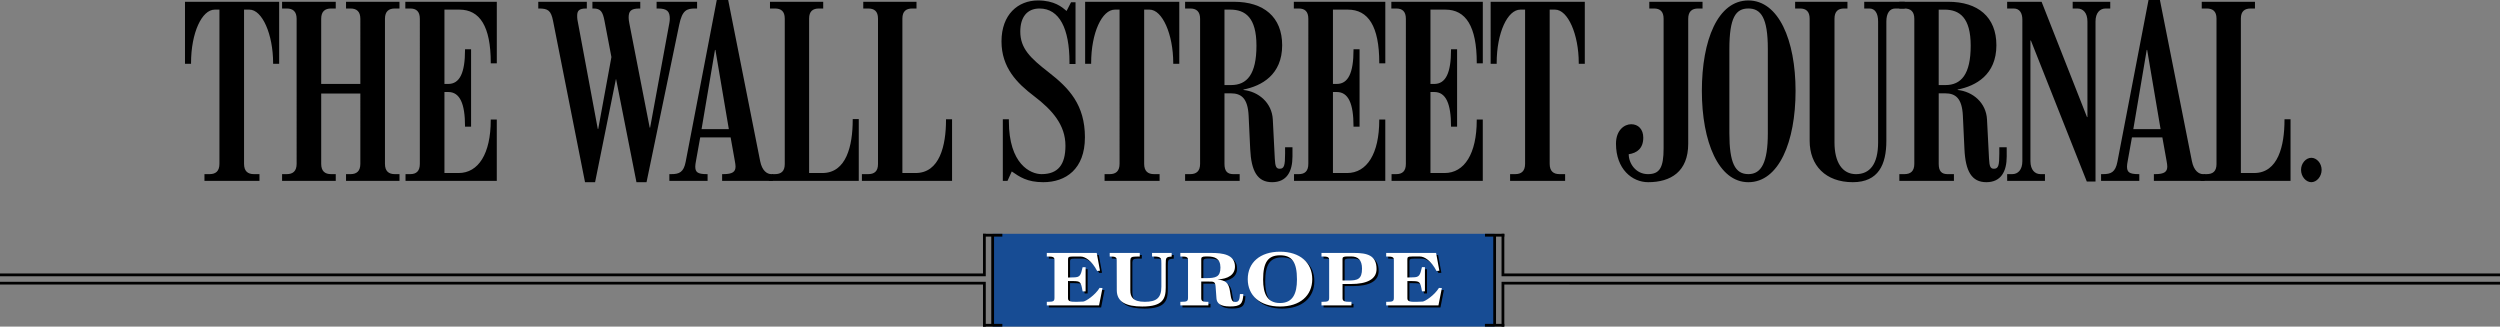
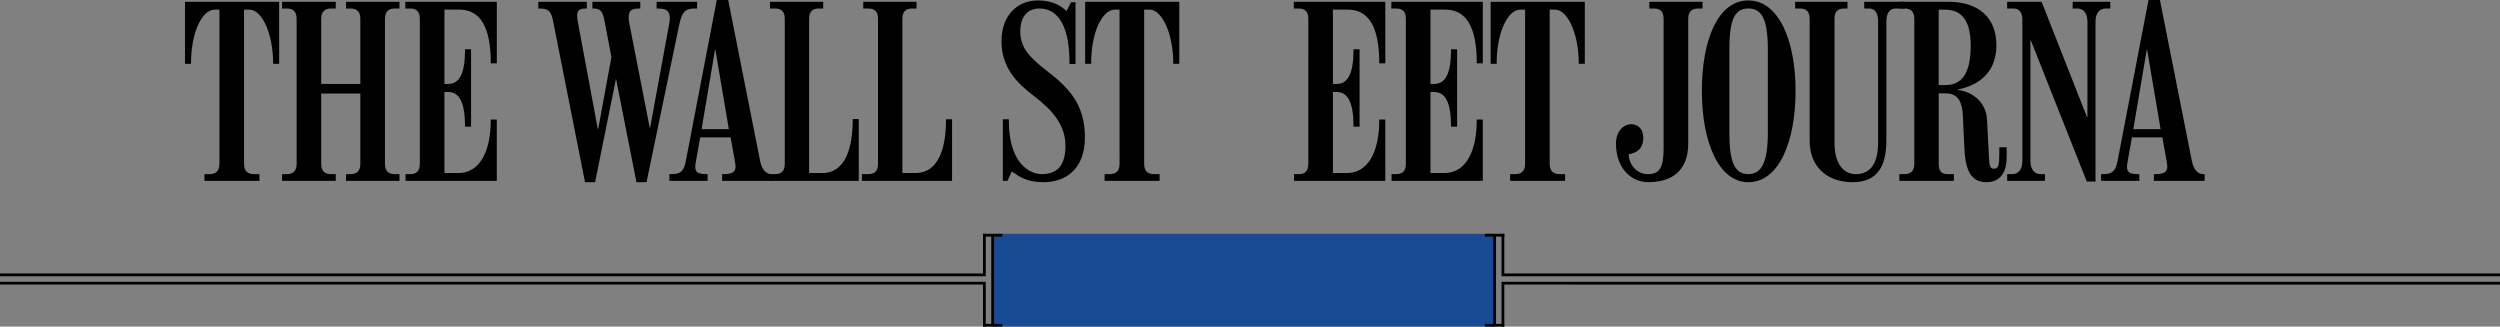
<svg xmlns="http://www.w3.org/2000/svg" xmlns:ns1="http://www.inkscape.org/namespaces/inkscape" xmlns:ns2="http://sodipodi.sourceforge.net/DTD/sodipodi-0.dtd" width="158.75mm" height="20.739mm" viewBox="0 0 158.75 20.739" version="1.1" id="svg41273" ns1:version="0.92.4 (5da689c313, 2019-01-14)" ns2:docname="The Wall Street Journal Europe (2008-11-30).svg">
  <rect x="0" y="0" width="158.75" height="20.739" fill="#808080" stroke="none" />
  <defs id="defs41267" />
  <ns2:namedview id="base" pagecolor="#ffffff" bordercolor="#666666" borderopacity="1.0" ns1:pageopacity="0.0" ns1:pageshadow="2" ns1:zoom="1.2498271" ns1:cx="481.66663" ns1:cy="62.925192" ns1:document-units="mm" ns1:current-layer="svg41273" showgrid="false" fit-margin-top="0" fit-margin-left="0" fit-margin-right="0" fit-margin-bottom="0" ns1:window-width="1920" ns1:window-height="1001" ns1:window-x="-9" ns1:window-y="-9" ns1:window-maximized="1" />
  <path ns1:connector-curvature="0" id="path7340" d="m 63.034,14.848 v 5.89 h 31.875 v -5.89 z m 0,0" style="fill:#174c94;fill-opacity:1;fill-rule:nonzero;stroke:none;stroke-width:0.22" />
  <path style="clip-rule:nonzero;fill:none;stroke:#000000;stroke-width:0.176;stroke-linecap:butt;stroke-linejoin:miter;stroke-miterlimit:4;stroke-opacity:1" d="M 62.508,17.982 H 0 M 62.508,17.455 H 0 m 158.75,0.527 H 95.436 M 158.75,17.455 H 95.436 M 62.508,14.848 v 2.695 m 0,0.352 v 2.843 m 32.928,-5.89 v 2.695 m 0,0.352 v 2.843" id="path7342" ns1:connector-curvature="0" />
  <path style="clip-rule:nonzero;fill:none;stroke:#000000;stroke-width:0.176;stroke-linecap:butt;stroke-linejoin:miter;stroke-miterlimit:4;stroke-opacity:1" d="m 63.034,14.848 v 5.89 m 0.615,-5.803 h -1.227 m 1.227,5.717 h -1.227 m 32.488,-5.804 v 5.89 m 0.615,-5.803 h -1.227 m 1.223,5.717 H 94.293" id="path7346" ns1:connector-curvature="0" />
-   <path ns1:connector-curvature="0" id="path7350" d="m 68.877,18.634 c -0.106,-0.614 -0.141,-0.643 -0.58,-0.652 l -0.348,-0.005 v 1.098 c 0,0.179 0.135,0.237 0.57,0.222 l 0.397,-0.015 c 0.154,-0.009 0.753,-0.402 1.039,-0.87 l 0.184,0.009 -0.218,1.102 H 66.602 V 19.296 h 0.077 c 0.357,0 0.41,-0.044 0.41,-0.266 v -2.393 c 0,-0.174 -0.087,-0.217 -0.41,-0.217 h -0.077 v -0.227 h 3.169 l 0.208,1.126 -0.179,0.02 C 69.451,16.681 69.036,16.42 68.747,16.42 h -0.479 c -0.285,0 -0.318,0.043 -0.318,0.173 v 1.16 l 0.353,-0.009 c 0.42,-0.005 0.449,-0.13 0.575,-0.648 h 0.188 v 1.537 h -0.188 m 3.791,0.962 c -1.044,0 -1.623,-0.3 -1.623,-1.039 0,-0.464 -0.005,-1.905 -0.005,-1.905 0,-0.174 -0.077,-0.232 -0.372,-0.232 h -0.072 v -0.227 h 1.908 v 0.227 l -0.281,0.004 c -0.246,0 -0.318,0.068 -0.318,0.247 0,0 0,1.571 0,1.909 0,0.402 0.164,0.716 0.918,0.716 0.719,0 1.053,-0.227 1.053,-0.962 V 16.889 c 0,-0.353 0.015,-0.469 -0.483,-0.469 h -0.106 v -0.227 h 1.246 v 0.232 c -0.362,0.02 -0.377,0.068 -0.377,0.469 v 1.488 c 0,0.706 -0.164,1.214 -1.487,1.214 m 4.028,-1.803 c 0.648,0 0.933,-0.077 0.933,-0.676 0,-0.576 -0.372,-0.701 -0.827,-0.701 h -0.096 c -0.242,0 -0.295,0.058 -0.295,0.154 v 1.223 z m 1.532,1.798 c -0.619,0 -0.832,-0.213 -0.851,-0.512 l -0.058,-0.788 c -0.028,-0.29 -0.144,-0.28 -0.434,-0.28 h -0.474 v 1.063 c 0,0.179 0.121,0.222 0.314,0.222 h 0.14 v 0.227 h -1.782 v -0.227 h 0.077 c 0.357,0 0.41,-0.044 0.41,-0.266 v -2.393 c 0,-0.174 -0.087,-0.217 -0.41,-0.217 h -0.077 v -0.227 h 1.941 c 0.749,0 1.527,0.097 1.527,0.865 0,0.512 -0.426,0.788 -1.111,0.817 0.488,0.063 0.72,0.174 0.802,0.793 0.073,0.531 0.121,0.638 0.348,0.638 0.241,0 0.256,-0.208 0.276,-0.503 h 0.217 c -0.024,0.643 -0.198,0.788 -0.855,0.788 m 3.183,-0.217 c 0.807,0 1.078,-0.59 1.078,-1.493 0,-1.112 -0.314,-1.537 -1.078,-1.537 -0.748,0 -1.072,0.425 -1.072,1.537 0,0.904 0.266,1.493 1.072,1.493 z m 0,0.222 c -1.265,0 -2.048,-0.692 -2.048,-1.741 0,-1.049 0.783,-1.74 2.048,-1.74 1.266,0 2.049,0.691 2.049,1.74 0,1.049 -0.783,1.741 -2.049,1.741 m 4.358,-1.653 c 0.566,0 0.851,-0.082 0.851,-0.754 0,-0.542 -0.251,-0.773 -0.687,-0.773 h -0.246 c -0.26,0 -0.304,0.058 -0.304,0.154 v 1.373 z m -1.724,1.58 v -0.227 h 0.077 c 0.357,0 0.41,-0.044 0.41,-0.266 v -2.393 c 0,-0.174 -0.087,-0.217 -0.41,-0.217 h -0.077 v -0.227 h 2.072 c 0.836,0 1.425,0.154 1.425,1.02 0,0.648 -0.598,0.953 -1.632,0.953 H 85.382 v 0.909 c 0,0.179 0.136,0.227 0.449,0.222 h 0.116 v 0.227 h -1.903 m 6.381,-0.889 c -0.106,-0.614 -0.141,-0.643 -0.58,-0.652 l -0.348,-0.005 v 1.098 c 0,0.179 0.136,0.237 0.57,0.222 l 0.397,-0.015 c 0.154,-0.009 0.754,-0.402 1.039,-0.87 l 0.183,0.009 -0.217,1.102 H 88.15 v -0.227 h 0.077 c 0.357,0 0.41,-0.044 0.41,-0.266 v -2.393 c 0,-0.174 -0.087,-0.217 -0.41,-0.217 h -0.077 v -0.227 h 3.169 l 0.208,1.126 -0.179,0.02 c -0.348,-0.657 -0.762,-0.918 -1.052,-0.918 h -0.478 c -0.285,0 -0.319,0.043 -0.319,0.173 v 1.16 l 0.353,-0.009 c 0.421,-0.005 0.449,-0.13 0.575,-0.648 h 0.188 v 1.537 h -0.188" style="fill:#000000;fill-opacity:1;fill-rule:nonzero;stroke:none;stroke-width:0.22" />
-   <path ns1:connector-curvature="0" id="path7352" d="m 68.745,18.502 c -0.106,-0.615 -0.14,-0.643 -0.579,-0.653 l -0.348,-0.004 v 1.097 c 0,0.179 0.136,0.237 0.57,0.222 l 0.397,-0.015 c 0.154,-0.009 0.754,-0.401 1.039,-0.869 l 0.184,0.009 -0.218,1.102 h -3.318 v -0.227 h 0.077 c 0.357,0 0.41,-0.044 0.41,-0.266 v -2.392 c 0,-0.174 -0.087,-0.218 -0.41,-0.218 h -0.077 v -0.227 h 3.169 l 0.208,1.127 -0.179,0.019 c -0.348,-0.657 -0.764,-0.918 -1.053,-0.918 h -0.479 c -0.284,0 -0.318,0.044 -0.318,0.174 v 1.16 l 0.353,-0.01 c 0.421,-0.004 0.45,-0.13 0.574,-0.647 h 0.189 v 1.537 h -0.189 m 3.792,0.961 c -1.044,0 -1.623,-0.3 -1.623,-1.039 0,-0.463 -0.005,-1.905 -0.005,-1.905 0,-0.173 -0.077,-0.232 -0.372,-0.232 h -0.073 v -0.227 h 1.909 v 0.227 l -0.281,0.005 c -0.246,0 -0.318,0.068 -0.318,0.246 0,0 0,1.571 0,1.91 0,0.401 0.164,0.715 0.918,0.715 0.72,0 1.053,-0.227 1.053,-0.962 v -1.445 c 0,-0.353 0.015,-0.469 -0.483,-0.469 H 73.155 V 16.06 h 1.246 v 0.233 c -0.362,0.019 -0.377,0.068 -0.377,0.469 v 1.489 c 0,0.706 -0.164,1.213 -1.487,1.213 m 4.029,-1.802 c 0.647,0 0.932,-0.077 0.932,-0.677 0,-0.575 -0.372,-0.7 -0.827,-0.7 h -0.096 c -0.242,0 -0.295,0.058 -0.295,0.154 v 1.223 z m 1.531,1.798 c -0.619,0 -0.831,-0.213 -0.851,-0.512 l -0.058,-0.788 c -0.029,-0.29 -0.145,-0.281 -0.435,-0.281 h -0.474 v 1.063 c 0,0.179 0.121,0.222 0.314,0.222 h 0.14 v 0.227 H 74.952 V 19.164 h 0.077 c 0.357,0 0.41,-0.044 0.41,-0.266 v -2.392 c 0,-0.174 -0.087,-0.218 -0.41,-0.218 h -0.077 v -0.227 h 1.941 c 0.748,0 1.527,0.097 1.527,0.866 0,0.512 -0.426,0.788 -1.111,0.816 0.488,0.064 0.72,0.174 0.802,0.793 0.073,0.532 0.121,0.638 0.348,0.638 0.241,0 0.256,-0.208 0.276,-0.502 h 0.217 c -0.024,0.643 -0.198,0.788 -0.855,0.788 m 3.183,-0.218 c 0.807,0 1.077,-0.59 1.077,-1.493 0,-1.111 -0.314,-1.537 -1.077,-1.537 -0.748,0 -1.072,0.426 -1.072,1.537 0,0.904 0.265,1.493 1.072,1.493 z m 0,0.222 c -1.265,0 -2.048,-0.691 -2.048,-1.74 0,-1.049 0.783,-1.741 2.048,-1.741 1.266,0 2.048,0.692 2.048,1.741 0,1.049 -0.782,1.74 -2.048,1.74 m 4.358,-1.653 c 0.565,0 0.85,-0.082 0.85,-0.754 0,-0.542 -0.251,-0.773 -0.686,-0.773 H 85.555 c -0.261,0 -0.305,0.058 -0.305,0.154 v 1.372 z m -1.724,1.581 V 19.164 h 0.077 c 0.357,0 0.41,-0.044 0.41,-0.266 v -2.392 c 0,-0.174 -0.087,-0.218 -0.41,-0.218 h -0.077 v -0.227 h 2.072 c 0.836,0 1.425,0.155 1.425,1.021 0,0.647 -0.599,0.952 -1.632,0.952 h -0.527 v 0.909 c 0,0.179 0.136,0.227 0.45,0.222 h 0.116 v 0.227 h -1.903 m 6.381,-0.889 c -0.106,-0.615 -0.14,-0.643 -0.579,-0.653 l -0.348,-0.004 v 1.097 c 0,0.179 0.135,0.237 0.57,0.222 l 0.396,-0.015 c 0.154,-0.009 0.754,-0.401 1.039,-0.869 l 0.184,0.009 -0.217,1.102 h -3.318 v -0.227 h 0.076 c 0.358,0 0.411,-0.044 0.411,-0.266 v -2.392 c 0,-0.174 -0.087,-0.218 -0.411,-0.218 h -0.076 v -0.227 h 3.169 l 0.207,1.127 -0.179,0.019 C 90.868,16.548 90.453,16.287 90.163,16.287 h -0.478 c -0.285,0 -0.318,0.044 -0.318,0.174 v 1.16 l 0.352,-0.01 c 0.421,-0.004 0.45,-0.13 0.575,-0.647 h 0.189 v 1.537 h -0.189" style="fill:#ffffff;fill-opacity:1;fill-rule:nonzero;stroke:none;stroke-width:0.22" />
  <path ns1:connector-curvature="0" id="path7360" d="M 31.547,11.484 H 25.751 V 11.057 h 0.299 c 0.384,0 0.61,-0.185 0.61,-0.654 V 1.194 c 0,-0.469 -0.227,-0.654 -0.61,-0.654 H 25.738 V 0.113 h 5.809 v 3.909 h -0.384 v -0.042 c 0,-2.317 -0.703,-3.369 -1.989,-3.369 h -0.952 v 4.719 h 0.242 c 0.724,0 1.065,-0.697 1.065,-2.16 v -0.043 h 0.384 v 4.917 h -0.384 v -0.028 c 0,-1.435 -0.327,-2.174 -1.065,-2.174 h -0.242 v 5.145 h 0.895 c 1.27,0 2.045,-1.237 2.045,-3.355 v -0.043 h 0.384 v 3.895 m -6.179,0 h -3.394 v -0.427 h 0.284 c 0.384,0 0.625,-0.185 0.625,-0.654 V 5.941 h -2.486 v 4.462 c 0,0.471 0.241,0.654 0.626,0.654 h 0.298 v 0.427 h -3.408 v -0.427 h 0.299 c 0.384,0 0.625,-0.185 0.625,-0.654 V 1.194 c 0,-0.469 -0.241,-0.654 -0.625,-0.654 H 17.912 V 0.113 h 3.408 v 0.427 h -0.298 c -0.385,0 -0.626,0.185 -0.626,0.654 v 4.136 h 2.486 V 1.194 c 0,-0.469 -0.241,-0.654 -0.625,-0.654 h -0.284 V 0.113 h 3.394 V 0.54 H 25.07 c -0.384,0 -0.625,0.185 -0.625,0.654 v 9.209 c 0,0.471 0.241,0.654 0.625,0.654 h 0.298 v 0.427 M 17.727,4.05 h -0.384 v -0.042 c 0,-1.834 -0.694,-3.397 -1.505,-3.397 h -0.341 v 9.792 c 0,0.471 0.241,0.654 0.625,0.654 h 0.354 v 0.427 h -3.493 v -0.427 h 0.326 c 0.385,0 0.625,-0.185 0.625,-0.654 V 0.611 h -0.298 c -0.813,0 -1.505,1.464 -1.505,3.397 v 0.042 H 11.747 V 0.113 H 17.727 V 4.05 m 42.728,7.434 h -5.724 v -0.427 h 0.397 c 0.384,0 0.625,-0.171 0.625,-0.639 V 1.179 c 0,-0.469 -0.241,-0.639 -0.625,-0.639 H 54.817 V 0.113 h 3.381 V 0.54 H 57.927 c -0.384,0 -0.625,0.171 -0.625,0.639 v 9.808 h 0.839 c 1.531,0 1.931,-1.749 1.931,-3.369 v -0.043 h 0.384 v 3.909" style="fill:#000000;fill-opacity:1;fill-rule:nonzero;stroke:none;stroke-width:0.22" />
  <path ns1:connector-curvature="0" id="path7362" d="m 54.533,11.484 h -5.723 l 0.227,-0.427 h 0.17 c 0.384,0 0.625,-0.171 0.625,-0.639 V 1.179 c 0,-0.469 -0.241,-0.639 -0.625,-0.639 H 48.894 V 0.113 h 3.38 v 0.427 h -0.27 c -0.384,0 -0.625,0.171 -0.625,0.639 v 9.808 h 0.838 c 1.531,0 1.931,-1.735 1.931,-3.383 v -0.043 h 0.384 v 3.923 M 44.265,0.54 h -0.114 c -0.546,0 -0.828,0.101 -1.022,1.038 l -2.074,9.991 H 40.415 L 39.123,5.031 h -0.014 l -1.321,6.538 H 37.149 L 35.118,1.322 c -0.13,-0.653 -0.318,-0.782 -0.894,-0.782 h -0.044 V 0.113 h 3.083 v 0.427 h -0.058 c -0.443,0 -0.554,0.156 -0.554,0.455 0,0.068 -6.3e-4,0.173 0.015,0.256 l 1.293,6.936 h 0.028 L 38.825,3.624 38.385,1.322 C 38.276,0.753 38.146,0.54 37.689,0.54 h -0.071 V 0.113 h 3.039 v 0.427 h -0.057 c -0.567,0 -0.681,0.191 -0.681,0.583 0,0.105 0.017,0.225 0.043,0.355 l 1.293,6.623 h 0.028 l 1.221,-6.637 c 0.017,-0.096 0.028,-0.187 0.028,-0.27 0,-0.455 -0.15,-0.654 -0.752,-0.654 h -0.086 V 0.113 h 2.571 v 0.427" style="fill:#000000;fill-opacity:1;fill-rule:nonzero;stroke:none;stroke-width:0.22" />
  <path ns1:connector-curvature="0" id="path7364" d="M 49.079,11.484 H 45.855 V 11.057 h 0.085 c 0.588,0 0.767,-0.156 0.767,-0.483 0,-0.093 -0.02,-0.215 -0.043,-0.341 L 46.395,8.726 H 44.463 l -0.27,1.507 c -0.025,0.137 -0.043,0.241 -0.043,0.341 0,0.353 0.138,0.483 0.724,0.483 h 0.058 v 0.427 H 42.504 V 11.057 h 0.128 c 0.497,0 0.781,-0.116 0.908,-0.782 L 45.515,0 h 0.724 l 2.031,10.233 c 0.123,0.616 0.44,0.824 0.71,0.824 h 0.1 z M 46.281,8.201 45.429,3.17 h -0.028 L 44.549,8.201 h 1.732 m 54.354,-4.151 h -0.384 v -0.042 c 0,-1.833 -0.693,-3.397 -1.505,-3.397 H 98.405 v 9.792 c 0,0.471 0.24,0.654 0.625,0.654 h 0.355 v 0.427 h -3.494 v -0.427 h 0.327 c 0.384,0 0.625,-0.185 0.625,-0.654 V 0.611 h -0.299 c -0.813,0 -1.505,1.464 -1.505,3.397 v 0.042 h -0.383 V 0.113 h 5.979 v 3.937" style="fill:#000000;fill-opacity:1;fill-rule:nonzero;stroke:none;stroke-width:0.22" />
  <path ns1:connector-curvature="0" id="path7366" d="M 94.158,11.484 H 88.364 V 11.057 h 0.299 c 0.383,0 0.61,-0.185 0.61,-0.654 V 1.194 c 0,-0.469 -0.227,-0.654 -0.61,-0.654 H 88.35 V 0.113 h 5.808 v 3.909 h -0.384 v -0.042 c 0,-2.317 -0.703,-3.369 -1.988,-3.369 h -0.952 v 4.719 h 0.242 c 0.724,0 1.064,-0.697 1.064,-2.16 v -0.043 h 0.385 v 4.918 h -0.385 v -0.029 c 0,-1.435 -0.326,-2.174 -1.064,-2.174 h -0.242 v 5.145 h 0.895 c 1.269,0 2.044,-1.237 2.044,-3.355 v -0.043 h 0.384 v 3.895 m -6.192,0 h -5.795 v -0.427 h 0.299 c 0.384,0 0.61,-0.185 0.61,-0.654 V 1.194 c 0,-0.469 -0.227,-0.654 -0.61,-0.654 H 82.158 V 0.113 h 5.809 v 3.909 h -0.384 v -0.042 c 0,-2.317 -0.704,-3.369 -1.989,-3.369 h -0.952 v 4.719 h 0.242 c 0.724,0 1.064,-0.697 1.064,-2.16 v -0.043 h 0.384 v 4.918 h -0.384 v -0.029 c 0,-1.435 -0.325,-2.174 -1.064,-2.174 h -0.242 v 5.145 h 0.895 c 1.269,0 2.045,-1.237 2.045,-3.355 v -0.043 h 0.384 v 3.895 M 74.885,4.05 h -0.384 v -0.042 c 0,-1.833 -0.693,-3.397 -1.505,-3.397 h -0.342 v 9.792 c 0,0.471 0.241,0.654 0.625,0.654 h 0.355 v 0.427 h -3.494 v -0.427 h 0.327 c 0.385,0 0.625,-0.185 0.625,-0.654 V 0.611 h -0.299 c -0.812,0 -1.505,1.464 -1.505,3.397 v 0.042 H 68.906 V 0.113 h 5.979 V 4.05 m -5.993,4.676 c 0,2.013 -1.219,2.843 -2.642,2.843 -1.034,0 -1.506,-0.341 -2.003,-0.682 l -0.27,0.597 H 63.679 V 7.575 h 0.384 v 0.114 c 0,2.743 1.379,3.368 2.074,3.368 1.053,0 1.519,-0.606 1.519,-1.805 0,-1.307 -0.821,-2.26 -2.002,-3.155 -1.071,-0.812 -2.059,-1.806 -2.059,-3.468 0,-1.712 1.054,-2.601 2.315,-2.601 1.049,0 1.537,0.427 1.818,0.668 l 0.284,-0.554 h 0.284 v 3.922 H 67.912 V 3.952 c 0,-2.132 -0.639,-3.412 -1.903,-3.412 -0.801,0 -1.221,0.565 -1.221,1.464 0,1.069 0.631,1.676 1.803,2.587 1.3,1.008 2.302,2.07 2.302,4.135" style="fill:#000000;fill-opacity:1;fill-rule:nonzero;stroke:none;stroke-width:0.22" />
-   <path ns1:connector-curvature="0" id="path7368" d="m 82.072,9.935 c 0,0.953 -0.36,1.634 -1.293,1.634 -0.93,0 -1.325,-0.693 -1.391,-2.104 L 79.288,7.348 C 79.235,6.229 78.809,5.927 78.166,5.927 h -0.412 v 4.477 c 0,0.47 0.184,0.654 0.568,0.654 h 0.397 v 0.427 H 75.254 V 11.057 h 0.327 c 0.385,0 0.625,-0.184 0.625,-0.654 V 1.194 c 0,-0.469 -0.24,-0.654 -0.625,-0.654 H 75.254 V 0.113 h 3.11 c 1.879,0 3.054,0.964 3.054,2.758 0,1.877 -1.305,2.587 -2.457,2.814 v 0.028 c 0.946,0.1 1.806,0.803 1.862,1.875 l 0.127,2.488 c 0.026,0.493 0.086,0.639 0.312,0.639 0.284,0 0.341,-0.214 0.341,-0.953 V 9.352 h 0.469 z M 79.785,2.899 c 0,-1.777 -0.701,-2.288 -1.662,-2.288 h -0.369 v 4.79 h 0.426 c 1.003,0 1.605,-0.681 1.605,-2.502 m 65.665,8.585 h -5.725 l 0.227,-0.427 h 0.171 c 0.384,0 0.625,-0.171 0.625,-0.639 V 1.18 c 0,-0.469 -0.241,-0.64 -0.625,-0.64 h -0.312 V 0.113 h 3.38 v 0.427 h -0.27 c -0.384,0 -0.625,0.172 -0.625,0.64 v 9.807 h 0.839 c 1.53,0 1.931,-1.735 1.931,-3.369 v -0.043 h 0.384 v 3.909 m 1.974,-0.697 c 0,0.427 -0.317,0.782 -0.654,0.782 -0.337,0 -0.653,-0.354 -0.653,-0.782 0,-0.427 0.316,-0.767 0.653,-0.767 0.337,0 0.654,0.341 0.654,0.767" style="fill:#000000;fill-opacity:1;fill-rule:nonzero;stroke:none;stroke-width:0.22" />
  <path ns1:connector-curvature="0" id="path7370" d="m 134.002,0.54 h -0.298 c -0.355,0 -0.639,0.27 -0.639,0.825 v 10.162 h -0.554 l -3.55,-8.955 h -0.029 v 7.661 c 0,0.555 0.285,0.824 0.639,0.824 h 0.284 v 0.427 h -2.4 V 11.057 h 0.326 c 0.355,0 0.639,-0.269 0.639,-0.824 V 1.251 c 0,-0.398 -0.154,-0.711 -0.554,-0.711 h -0.412 V 0.113 h 2.187 l 2.883,7.32 h 0.028 V 1.365 c 0,-0.56 -0.284,-0.825 -0.639,-0.825 h -0.298 V 0.113 h 2.386 v 0.427 m -13.052,0 h -0.597 c -0.354,0 -0.568,0.298 -0.568,0.825 v 7.575 c 0,1.509 -0.502,2.629 -2.13,2.629 -1.73,0 -2.741,-1.063 -2.741,-2.629 v -7.746 c 0,-0.469 -0.226,-0.654 -0.61,-0.654 h -0.312 V 0.113 h 3.322 v 0.427 h -0.213 c -0.385,0 -0.61,0.185 -0.61,0.654 v 7.846 c 0,1.281 0.505,2.018 1.364,2.018 0.873,0 1.406,-0.623 1.406,-2.018 V 1.365 c 0,-0.527 -0.2,-0.825 -0.554,-0.825 h -0.327 V 0.113 h 2.571 v 0.427 m -12.839,0 h -0.284 c -0.385,0 -0.625,0.185 -0.625,0.654 v 7.931 c 0,1.78 -1.116,2.444 -2.543,2.444 -1.02,0 -2.044,-0.835 -2.044,-2.444 0,-0.864 0.537,-1.237 0.966,-1.237 0.445,0 0.767,0.316 0.767,0.853 0,0.686 -0.402,0.975 -0.924,1.052 0,0.584 0.45,1.264 1.221,1.264 0.74,0 0.994,-0.409 0.994,-1.634 V 1.194 c 0,-0.469 -0.226,-0.654 -0.609,-0.654 H 104.731 V 0.113 h 3.38 v 0.427" style="fill:#000000;fill-opacity:1;fill-rule:nonzero;stroke:none;stroke-width:0.22" />
  <path ns1:connector-curvature="0" id="path7372" d="m 139.995,11.484 h -3.224 V 11.057 h 0.085 c 0.588,0 0.766,-0.156 0.766,-0.483 0,-0.092 -0.02,-0.215 -0.042,-0.341 l -0.27,-1.507 h -1.932 l -0.27,1.507 c -0.025,0.137 -0.043,0.241 -0.043,0.341 0,0.353 0.138,0.483 0.724,0.483 h 0.057 v 0.427 h -2.428 V 11.057 h 0.128 c 0.497,0 0.781,-0.116 0.909,-0.782 L 136.431,0 h 0.724 l 2.031,10.233 c 0.123,0.616 0.44,0.824 0.71,0.824 h 0.1 z M 137.197,8.201 136.345,3.17 h -0.028 L 135.465,8.201 h 1.732 m -9.771,1.734 c 0,0.953 -0.361,1.634 -1.293,1.634 -0.93,0 -1.326,-0.693 -1.391,-2.104 l -0.1,-2.117 c -0.052,-1.125 -0.479,-1.421 -1.122,-1.421 h -0.412 v 4.477 c 0,0.47 0.184,0.654 0.568,0.654 h 0.398 v 0.427 h -3.466 V 11.057 h 0.326 c 0.385,0 0.625,-0.184 0.625,-0.654 V 1.194 c 0,-0.469 -0.24,-0.654 -0.625,-0.654 h -0.326 V 0.113 h 3.11 c 1.879,0 3.053,0.964 3.053,2.758 0,1.877 -1.304,2.587 -2.457,2.814 v 0.028 c 0.946,0.1 1.806,0.797 1.861,1.875 l 0.128,2.488 c 0.026,0.496 0.086,0.639 0.313,0.639 0.283,0 0.34,-0.214 0.34,-0.953 V 9.352 h 0.469 z m -2.287,-7.035 c 0,-1.777 -0.701,-2.288 -1.663,-2.288 h -0.369 v 4.79 h 0.427 c 1.002,0 1.605,-0.681 1.605,-2.502 m -11.121,2.872 c 0,3.23 -1.059,5.798 -2.997,5.798 -1.894,0 -2.953,-2.568 -2.953,-5.798 0,-3.232 1.016,-5.743 2.953,-5.743 1.916,0 2.997,2.511 2.997,5.743 z M 112.257,8.47 V 3.098 c 0,-1.965 -0.435,-2.559 -1.235,-2.559 -0.799,0 -1.207,0.565 -1.207,2.587 v 5.33 c 0,1.893 0.364,2.601 1.207,2.601 0.829,0 1.235,-0.749 1.235,-2.587" style="fill:#000000;fill-opacity:1;fill-rule:nonzero;stroke:none;stroke-width:0.22" />
  <path ns1:connector-curvature="0" style="fill:#211e1e;fill-opacity:1;stroke:none;stroke-width:0.22" d="" id="path37013" />
</svg>